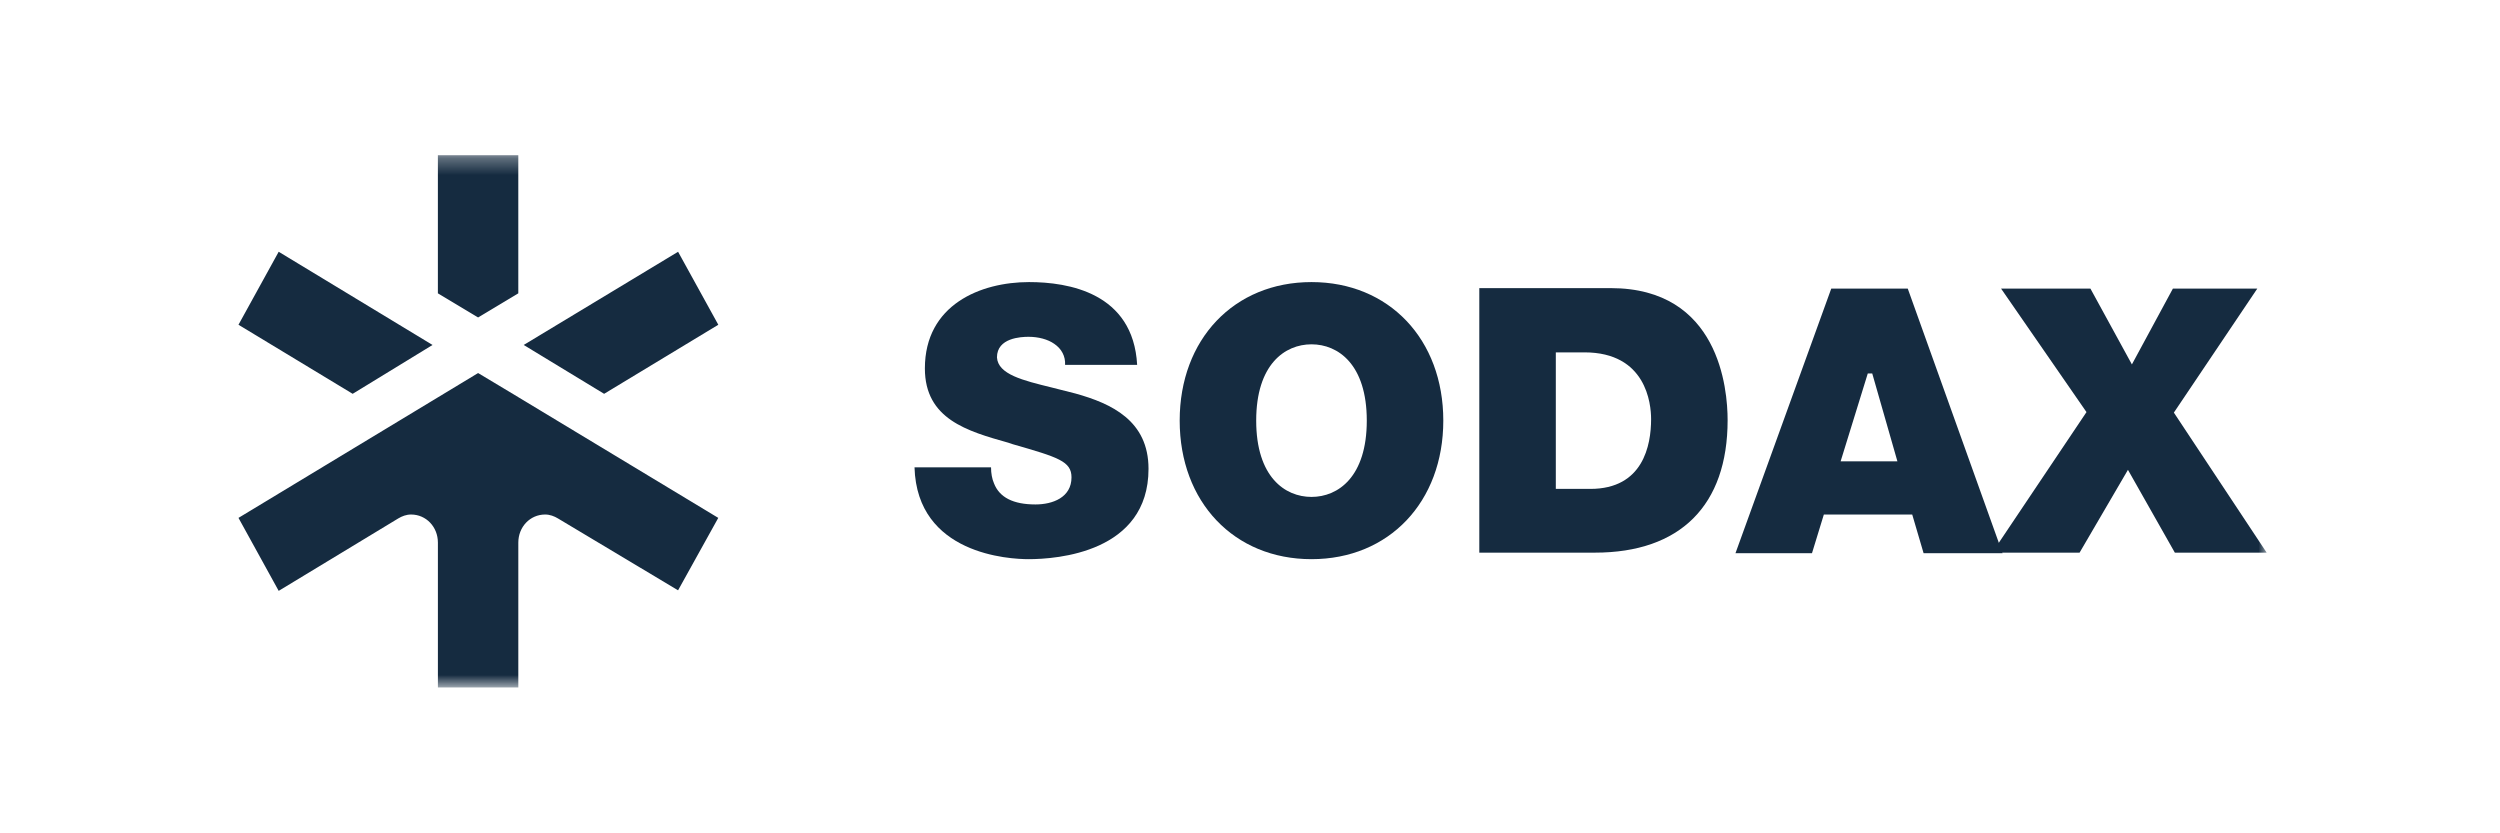
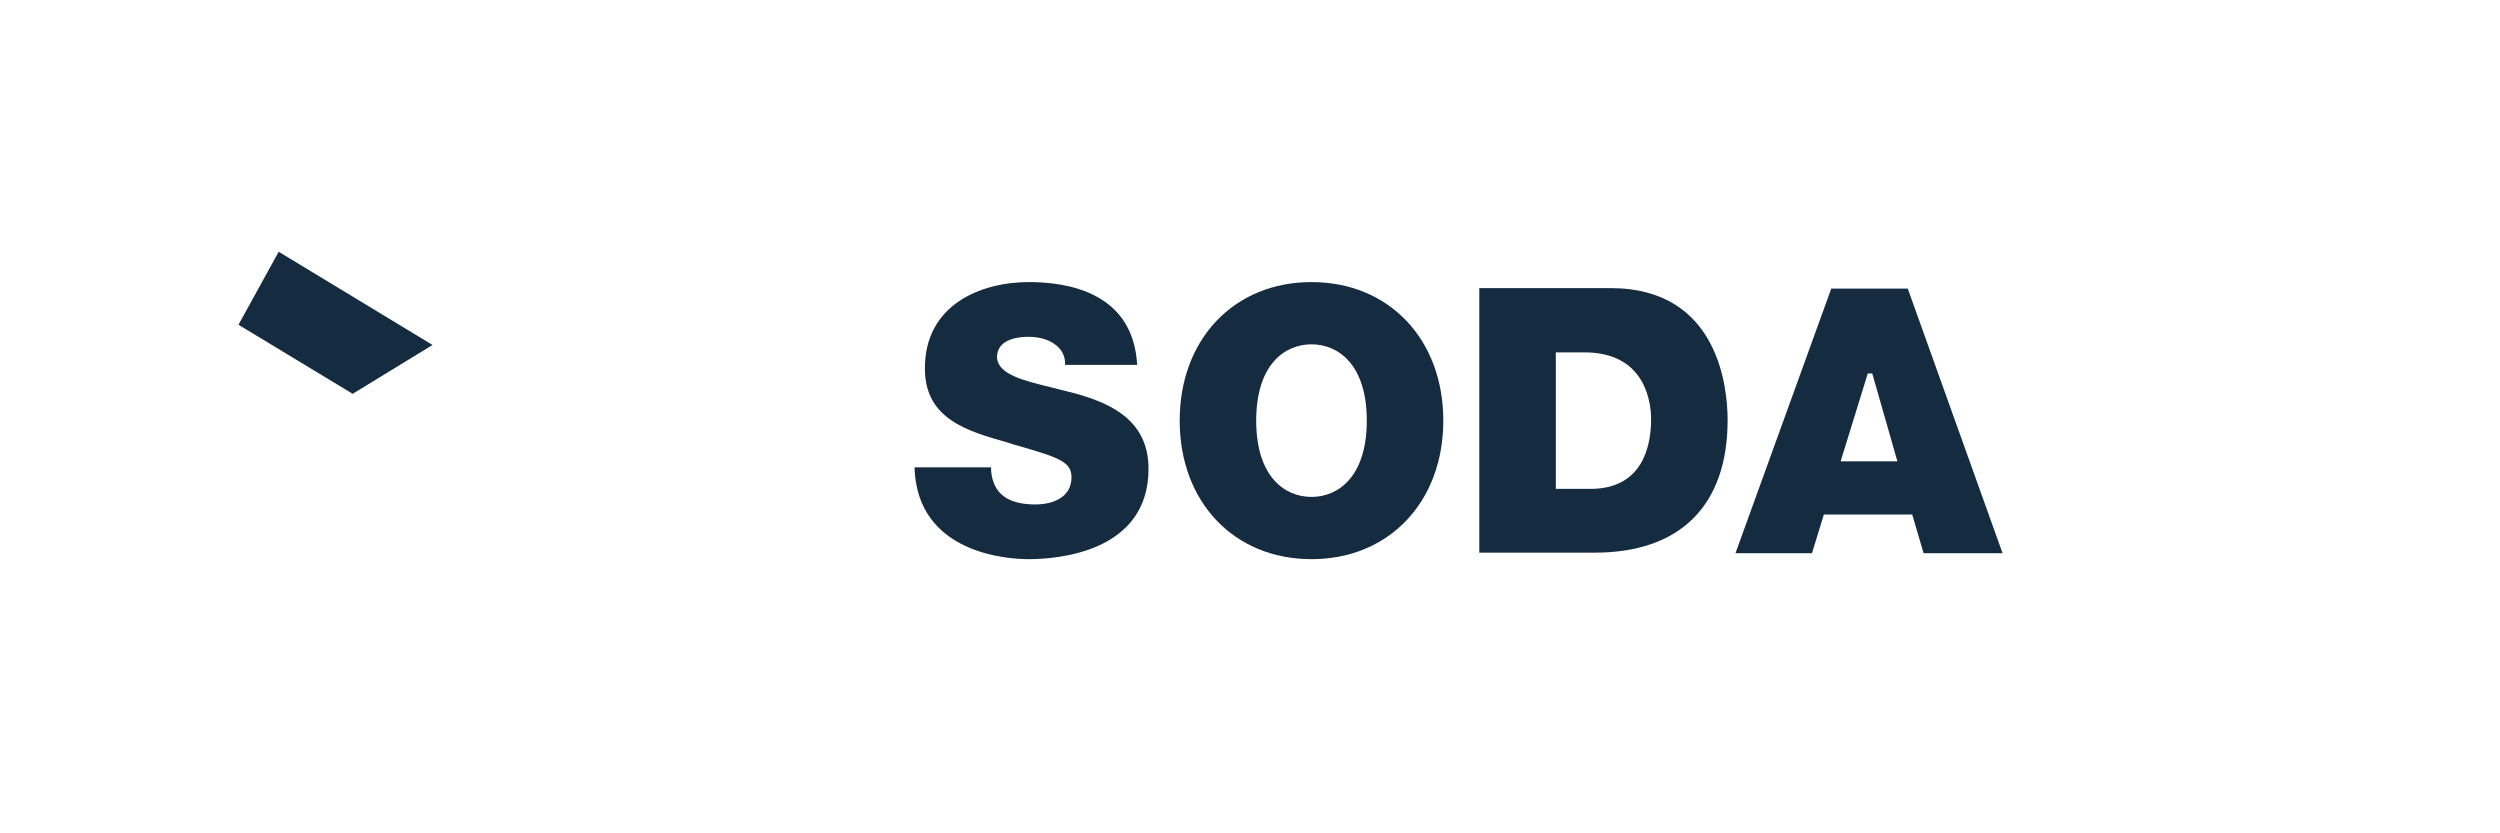
<svg xmlns="http://www.w3.org/2000/svg" width="150" height="50" viewBox="0 0 150 50" fill="none">
  <mask id="mask0_2832_4653" style="mask-type:luminance" maskUnits="userSpaceOnUse" x="13" y="9" width="123" height="33">
    <path d="M136 9.312H13V41.244H136V9.312Z" fill="white" />
  </mask>
  <g mask="url(#mask0_2832_4653)">
    <path d="M64.527 23.611C64.053 23.491 63.579 23.37 63.105 23.25C61.387 22.828 59.877 22.466 59.818 21.442C59.818 20.268 61.269 20.208 61.713 20.208C62.306 20.208 62.868 20.358 63.254 20.629C63.698 20.93 63.935 21.382 63.905 21.894H68.229C67.993 17.557 64.083 16.925 61.743 16.925C58.84 16.925 55.493 18.28 55.493 22.105C55.493 25.147 58.04 25.87 60.499 26.563L60.766 26.653C63.49 27.436 64.29 27.677 64.29 28.641C64.29 29.845 63.165 30.267 62.128 30.267C60.795 30.267 59.966 29.845 59.64 29.002C59.522 28.731 59.462 28.4 59.462 28.038H54.871C55.019 33.279 60.588 33.55 61.713 33.55C63.401 33.55 68.911 33.158 68.911 28.129C68.911 25.237 66.689 24.213 64.527 23.611Z" fill="#152B40" />
    <path d="M78.69 16.925C74.039 16.925 70.781 20.358 70.781 25.237C70.781 30.116 74.039 33.55 78.69 33.55C83.34 33.55 86.598 30.116 86.598 25.237C86.598 20.358 83.34 16.925 78.69 16.925ZM78.69 29.815C77.09 29.815 75.372 28.611 75.372 25.237C75.372 21.864 77.09 20.659 78.69 20.659C80.289 20.659 82.007 21.864 82.007 25.237C82.007 28.611 80.289 29.815 78.69 29.815Z" fill="#152B40" />
    <path d="M103.657 25.208C103.657 23.341 103.153 17.287 96.637 17.287H88.758V33.159H95.689C100.813 33.159 103.657 30.328 103.657 25.208ZM93.349 29.334V21.142H95.067C98.769 21.142 99.066 24.214 99.066 25.148C99.066 26.714 98.592 29.334 95.422 29.334H93.349Z" fill="#152B40" />
    <path d="M114.733 30.87L115.415 33.19H120.153L114.466 17.317H109.875L104.129 33.19H108.72L109.431 30.87H114.733ZM112.067 22.407H112.334L113.844 27.678H110.438L112.067 22.407Z" fill="#152B40" />
-     <path d="M130.491 33.16H136L130.432 24.756L135.437 17.317H130.373L127.914 21.865L125.426 17.317H120.065L125.189 24.726L119.531 33.16H124.774L127.677 28.19L130.491 33.16Z" fill="#152B40" />
    <path d="M25.952 20.698L16.721 15.106L14.309 19.485L21.16 23.629L25.952 20.698Z" fill="#152B40" />
-     <path d="M36.247 23.629L43.098 19.485L40.685 15.106L31.422 20.698L36.247 23.629Z" fill="#152B40" />
-     <path d="M28.686 19.048L31.098 17.6V9.313H26.273V17.6L28.686 19.048Z" fill="#152B40" />
-     <path d="M43.096 31.073L31.099 23.831L28.686 22.383L14.309 31.073L16.721 35.452L23.894 31.107C24.119 30.972 24.376 30.871 24.666 30.871C25.566 30.871 26.274 31.612 26.274 32.556V41.246H31.099V32.556C31.099 31.612 31.806 30.871 32.707 30.871C32.996 30.871 33.254 30.972 33.479 31.107L40.684 35.419L43.096 31.073Z" fill="#152B40" />
  </g>
</svg>